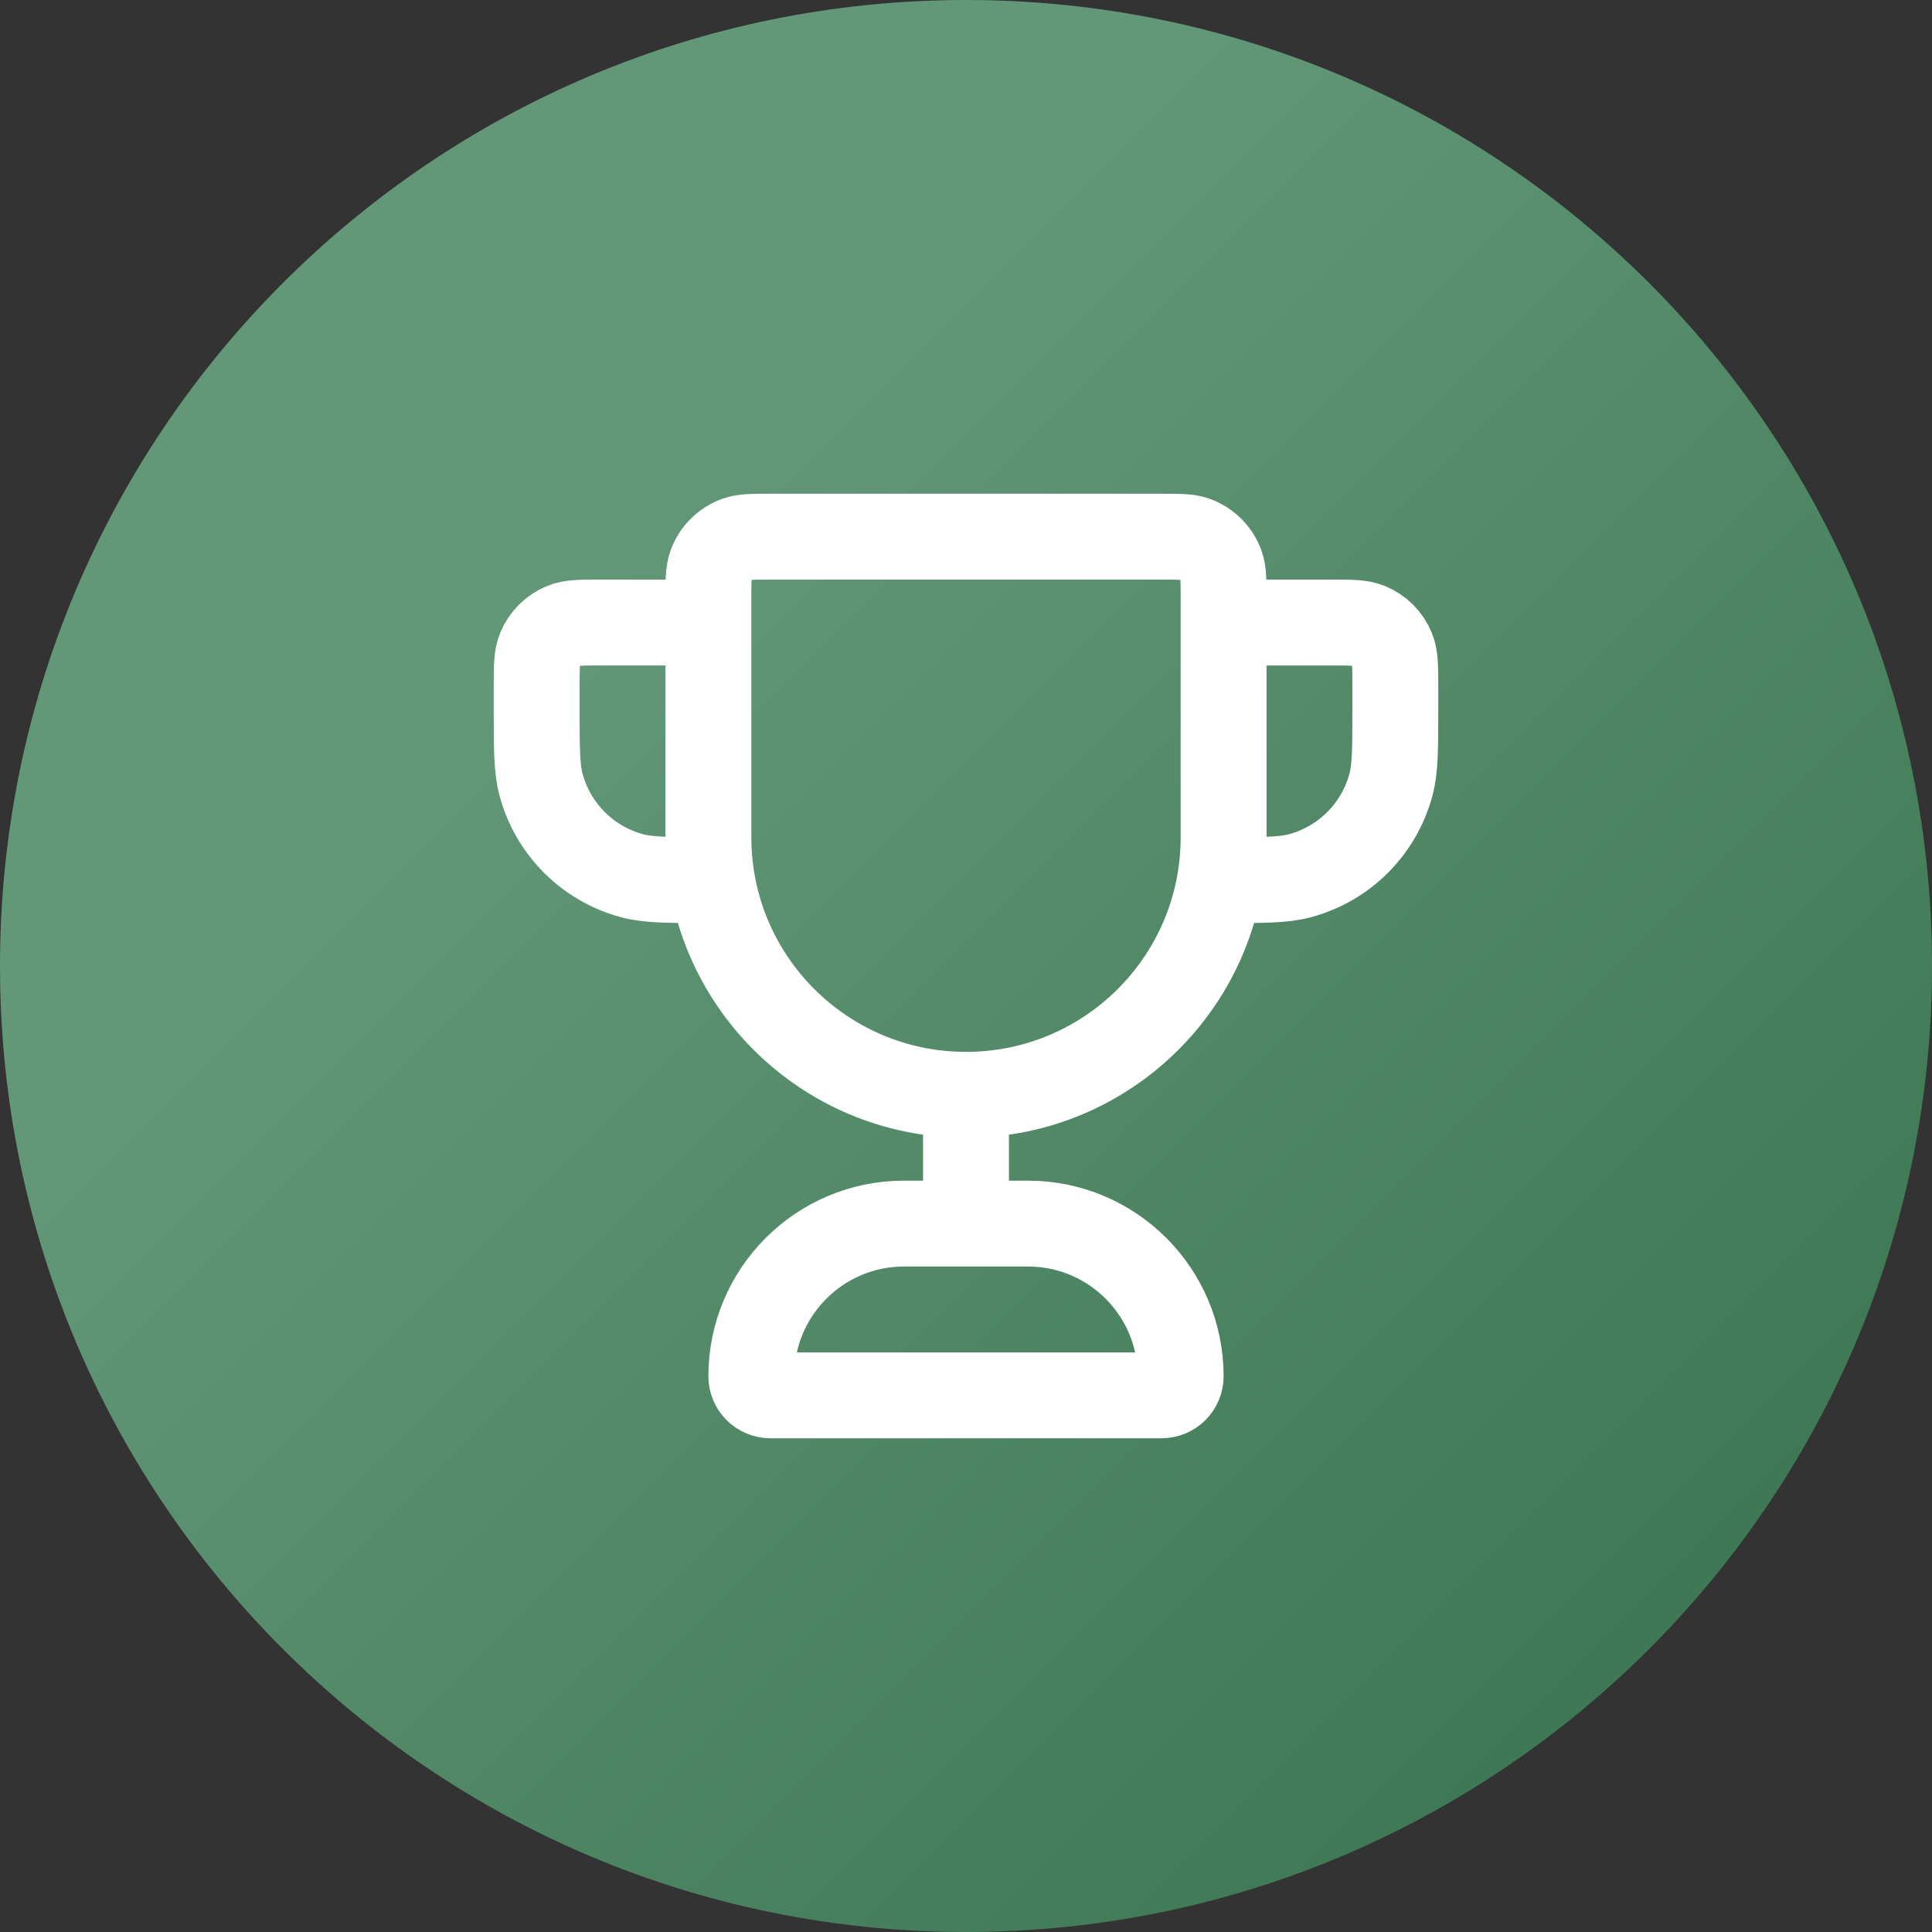
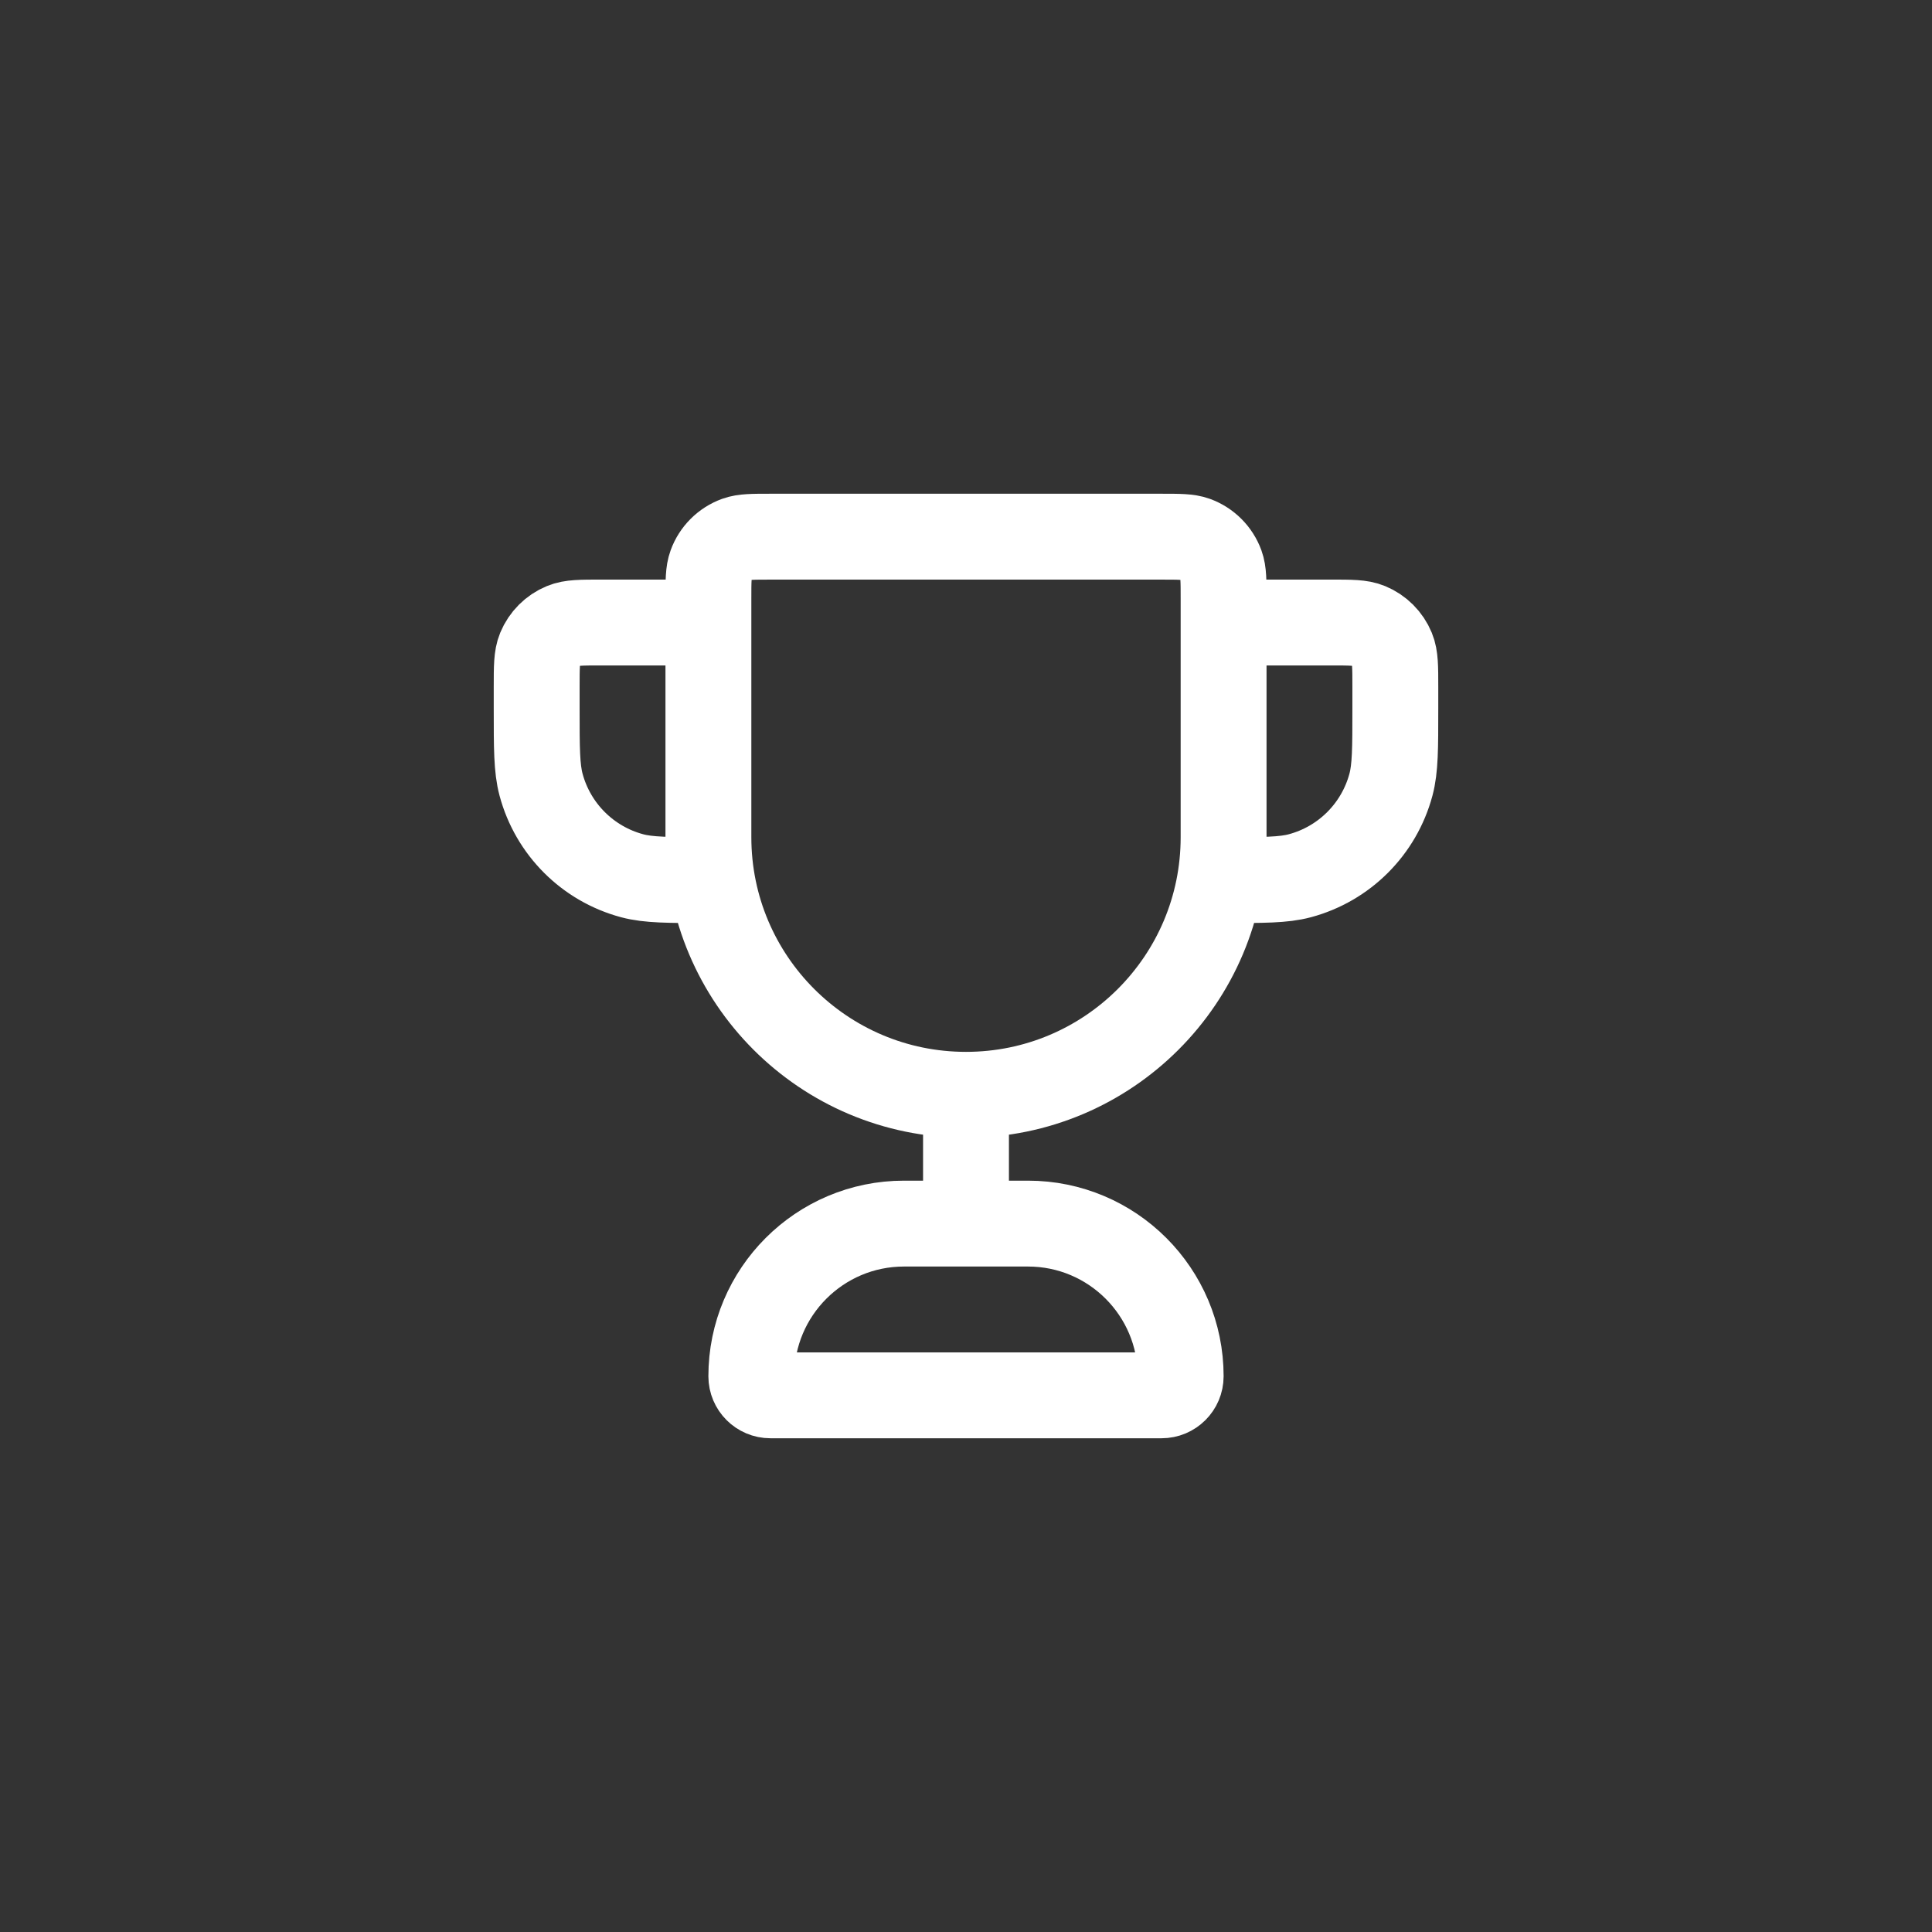
<svg xmlns="http://www.w3.org/2000/svg" width="60" height="60" viewBox="0 0 60 60" fill="none">
  <rect x="0" y="0" width="60" height="60" fill="#333333" stroke="none" />
  <g clip-path="url(#clip0_4020_11170)">
-     <path d="M60 30C60 13.431 46.569 0 30 0C13.431 0 0 13.431 0 30C0 46.569 13.431 60 30 60C46.569 60 60 46.569 60 30Z" fill="url(#paint0_linear_4020_11170)" />
    <path d="M30 34C25.582 34 22 30.418 22 26V18.593C22 18.041 22 17.765 22.081 17.544C22.215 17.174 22.507 16.882 22.877 16.747C23.098 16.667 23.374 16.667 23.926 16.667H36.074C36.626 16.667 36.902 16.667 37.123 16.747C37.493 16.882 37.785 17.174 37.92 17.544C38 17.765 38 18.041 38 18.593V26C38 30.418 34.418 34 30 34ZM30 34V38M38 19.333H41.333C41.955 19.333 42.265 19.333 42.51 19.435C42.837 19.57 43.097 19.83 43.232 20.157C43.333 20.401 43.333 20.712 43.333 21.333V22C43.333 23.24 43.333 23.86 43.197 24.369C42.827 25.749 41.749 26.827 40.369 27.197C39.86 27.333 39.24 27.333 38 27.333M22 19.333H18.667C18.046 19.333 17.735 19.333 17.49 19.435C17.163 19.57 16.904 19.83 16.768 20.157C16.667 20.401 16.667 20.712 16.667 21.333V22C16.667 23.24 16.667 23.86 16.803 24.369C17.173 25.749 18.251 26.827 19.631 27.197C20.14 27.333 20.76 27.333 22 27.333M23.926 43.333H36.074C36.401 43.333 36.667 43.068 36.667 42.741C36.667 40.123 34.544 38 31.926 38H28.074C25.456 38 23.333 40.123 23.333 42.741C23.333 43.068 23.599 43.333 23.926 43.333Z" stroke="white" stroke-width="2.667" stroke-linecap="round" stroke-linejoin="round" />
  </g>
  <defs>
    <linearGradient id="paint0_linear_4020_11170" x1="0" y1="0" x2="60" y2="60" gradientUnits="userSpaceOnUse">
      <stop offset="0.303" stop-color="#629878" />
      <stop offset="1" stop-color="#346F4A" />
    </linearGradient>
    <clipPath id="clip0_4020_11170">
      <rect width="60" height="60" fill="white" />
    </clipPath>
  </defs>
</svg>